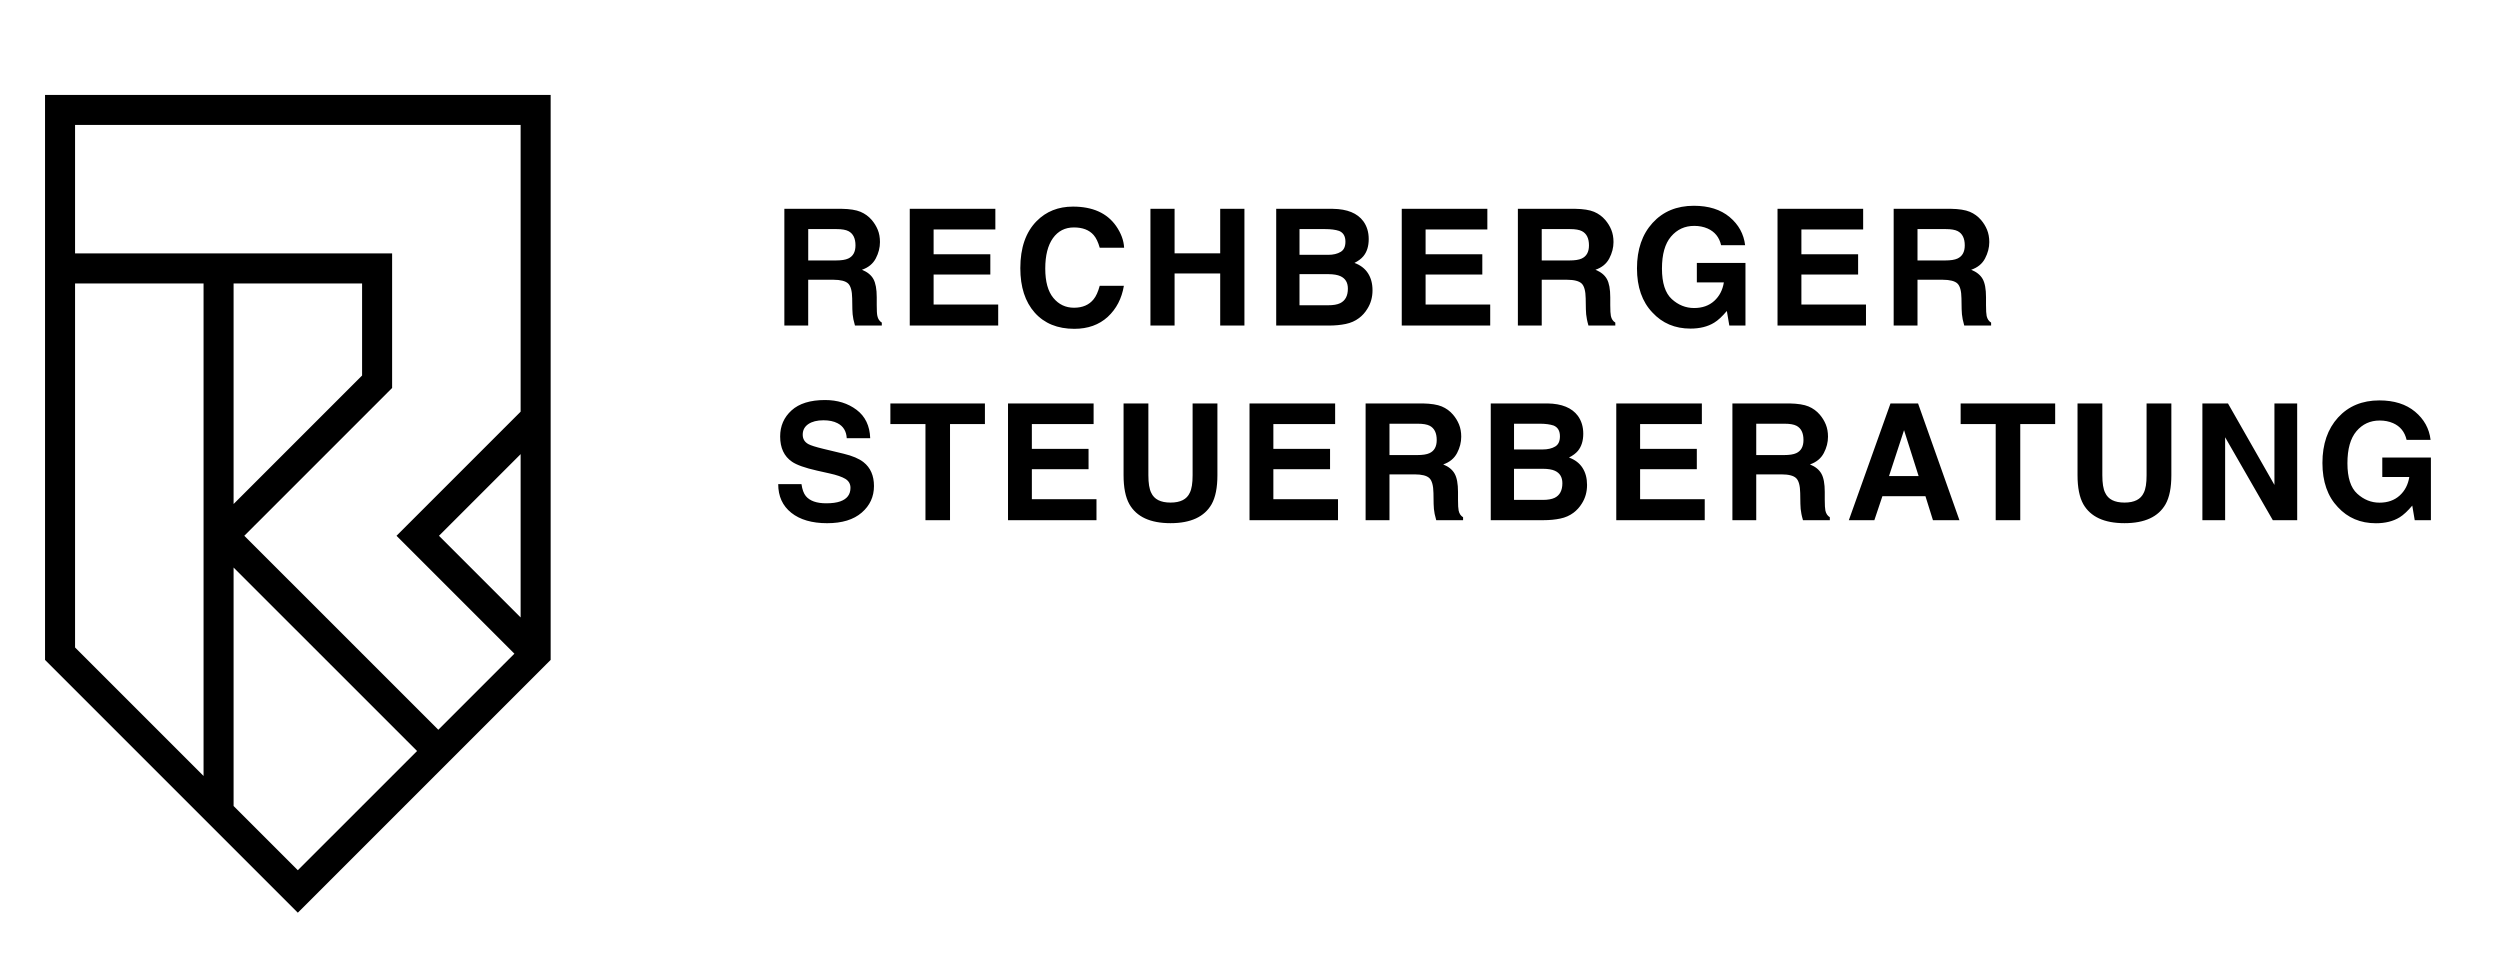
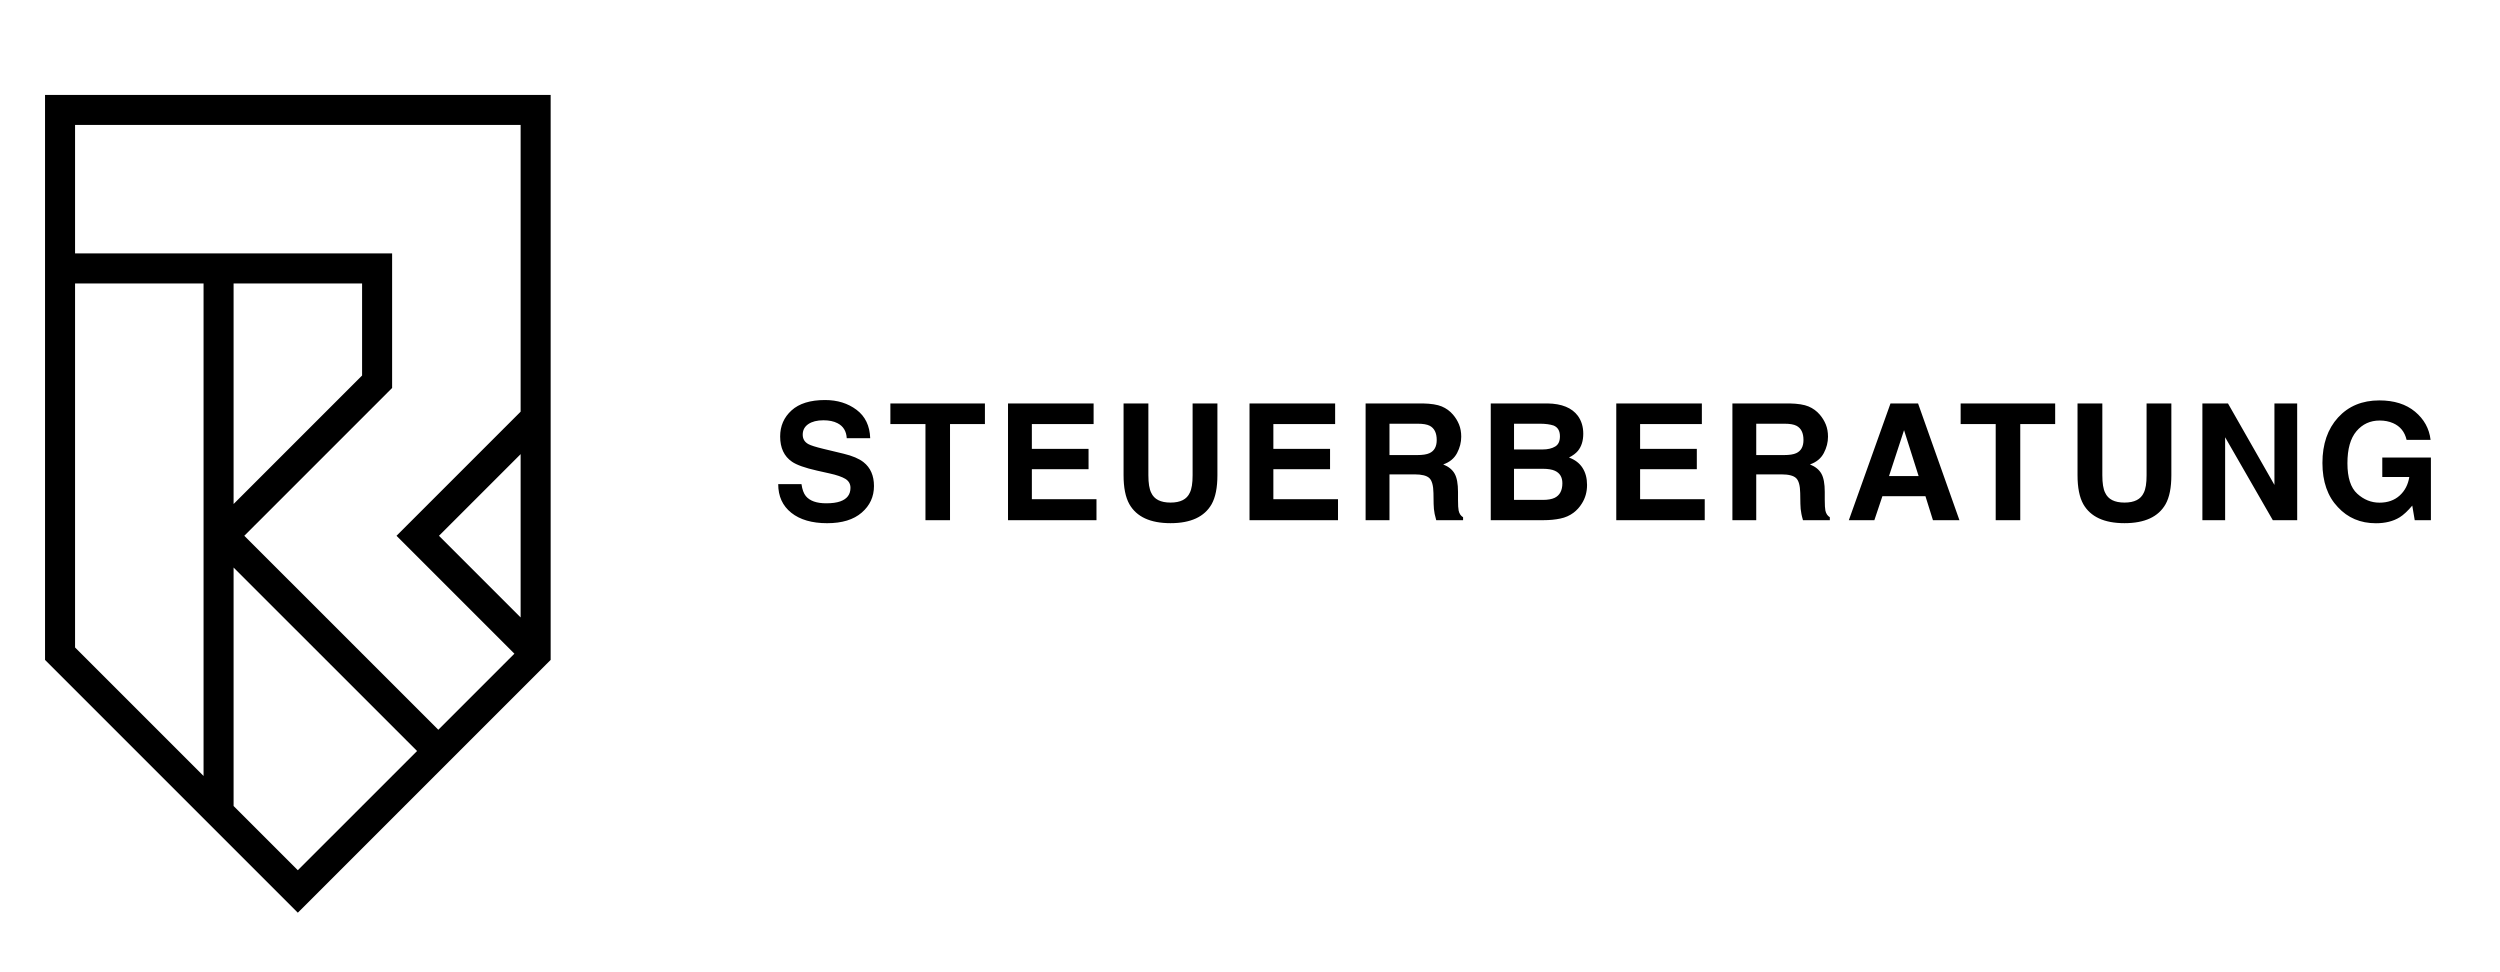
<svg xmlns="http://www.w3.org/2000/svg" id="Ebene_1" x="0px" y="0px" width="189.889px" height="73.861px" viewBox="0 0 189.889 73.861" xml:space="preserve">
  <path fill="none" stroke="#000000" stroke-width="2.281" stroke-miterlimit="10" d="M28.643,28.996l-9.985,9.986 M16.944,40.696 l16.349,16.348 M4.561,20.39h24.082v8.605l-11.7,11.7 M40.685,49.651l-8.955-8.955l8.955-8.955 M16.602,61.691V20.39 M4.561,49.651 V8.349h36.124V49.65L22.622,67.712L4.561,49.651z" />
  <path d="M183.225,38.403l0.187,1.107h1.229v-4.758h-3.693v1.479h2.053c-0.095,0.581-0.338,1.052-0.734,1.41 s-0.906,0.539-1.528,0.539c-0.633,0-1.196-0.228-1.694-0.681c-0.499-0.453-0.745-1.225-0.745-2.315c0-1.082,0.229-1.894,0.687-2.434 c0.459-0.54,1.048-0.809,1.761-0.809c0.375,0,0.714,0.065,1.018,0.198c0.546,0.24,0.888,0.664,1.028,1.269h1.822 c-0.101-0.854-0.493-1.565-1.177-2.137c-0.685-0.572-1.59-0.858-2.715-0.858c-1.301,0-2.345,0.435-3.135,1.299 c-0.79,0.867-1.187,2.019-1.187,3.453c0,1.419,0.393,2.539,1.174,3.357c0.751,0.813,1.712,1.222,2.889,1.222 c0.714,0,1.314-0.15,1.804-0.452C182.549,39.12,182.869,38.823,183.225,38.403 M174.483,30.643h-1.727v6.189l-3.529-6.189h-1.943 v8.867h1.727v-6.298l3.621,6.298h1.853L174.483,30.643L174.483,30.643z M162.831,37.428c-0.227,0.498-0.714,0.746-1.462,0.746 c-0.756,0-1.243-0.248-1.47-0.746c-0.145-0.281-0.215-0.726-0.215-1.335v-5.45h-1.884v5.45c0,0.941,0.146,1.676,0.438,2.2 c0.551,0.963,1.593,1.445,3.13,1.445c1.535,0,2.575-0.482,3.121-1.445c0.293-0.524,0.438-1.259,0.438-2.2v-5.45h-1.882v5.45 C163.048,36.703,162.973,37.148,162.831,37.428 M148.922,30.643v1.569h2.663v7.298h1.865v-7.298h2.652v-1.569H148.922z  M143.481,36.16l1.142-3.488l1.107,3.488H143.481z M146.818,39.51h2.012l-3.143-8.867h-2.093l-3.164,8.867h1.938l0.611-1.822h3.269 L146.818,39.51z M135.497,34.565h-2.101v-2.381h2.153c0.4,0,0.703,0.052,0.901,0.155c0.356,0.185,0.534,0.547,0.534,1.083 c0,0.497-0.184,0.832-0.552,0.999C136.226,34.517,135.914,34.565,135.497,34.565 M136.425,36.316 c0.199,0.188,0.302,0.565,0.311,1.131l0.014,0.824c0.004,0.26,0.027,0.515,0.078,0.764c0.021,0.121,0.063,0.279,0.119,0.477h2.039 v-0.225c-0.176-0.106-0.286-0.274-0.337-0.504c-0.03-0.145-0.048-0.42-0.048-0.825v-0.594c0-0.622-0.085-1.084-0.257-1.387 c-0.169-0.303-0.459-0.536-0.868-0.701c0.49-0.168,0.84-0.457,1.053-0.863c0.214-0.407,0.318-0.819,0.318-1.242 c0-0.348-0.056-0.659-0.168-0.932c-0.111-0.272-0.265-0.522-0.457-0.745c-0.233-0.272-0.517-0.479-0.852-0.621 c-0.335-0.14-0.813-0.216-1.437-0.229h-4.347v8.867h1.81v-3.479h1.913C135.856,36.032,136.226,36.127,136.425,36.316  M128.883,34.096h-4.308v-1.884h4.691v-1.569h-6.501v8.867h6.719v-1.594h-4.909v-2.28h4.308V34.096z M117.177,34.139h-2.178v-1.956 h1.947c0.429,0,0.781,0.046,1.06,0.138c0.32,0.133,0.48,0.406,0.48,0.819c0,0.374-0.118,0.631-0.36,0.775 C117.882,34.063,117.563,34.139,117.177,34.139 M118.1,35.756c0.383,0.173,0.571,0.49,0.571,0.951c0,0.544-0.194,0.915-0.588,1.107 c-0.217,0.104-0.521,0.156-0.907,0.156h-2.178v-2.363h2.206C117.59,35.61,117.889,35.66,118.1,35.756 M118.509,39.389 c0.386-0.078,0.721-0.229,1.007-0.443c0.252-0.191,0.463-0.422,0.633-0.699c0.266-0.416,0.396-0.888,0.396-1.414 c0-0.51-0.115-0.941-0.345-1.298c-0.23-0.357-0.573-0.618-1.026-0.782c0.298-0.152,0.521-0.321,0.675-0.505 c0.272-0.33,0.409-0.764,0.409-1.306c0-0.526-0.137-0.977-0.409-1.354c-0.453-0.612-1.225-0.928-2.311-0.944h-4.307v8.867h4.02 C117.702,39.51,118.122,39.47,118.509,39.389 M107.641,34.565h-2.102v-2.381h2.151c0.401,0,0.703,0.052,0.904,0.155 c0.355,0.185,0.533,0.547,0.533,1.083c0,0.497-0.185,0.832-0.552,0.999C108.369,34.517,108.056,34.565,107.641,34.565  M108.569,36.316c0.197,0.188,0.301,0.565,0.31,1.131l0.013,0.824c0.004,0.26,0.028,0.515,0.078,0.764 c0.024,0.121,0.064,0.279,0.12,0.477h2.039v-0.225c-0.176-0.106-0.288-0.274-0.337-0.504c-0.031-0.145-0.048-0.42-0.048-0.825 v-0.594c0-0.622-0.085-1.084-0.258-1.387c-0.169-0.303-0.459-0.536-0.865-0.701c0.487-0.168,0.838-0.457,1.051-0.863 c0.213-0.407,0.317-0.819,0.317-1.242c0-0.348-0.056-0.659-0.168-0.932s-0.265-0.522-0.457-0.745 c-0.232-0.272-0.517-0.479-0.852-0.621c-0.335-0.14-0.813-0.216-1.434-0.229h-4.352v8.867h1.813v-3.479h1.913 C107.997,36.032,108.369,36.127,108.569,36.316 M101.025,34.096h-4.306v-1.884h4.692v-1.569h-6.503v8.867h6.721v-1.594h-4.91v-2.28 h4.306V34.096L101.025,34.096z M90.371,37.428c-0.225,0.498-0.712,0.746-1.461,0.746c-0.756,0-1.244-0.248-1.469-0.746 c-0.144-0.281-0.216-0.726-0.216-1.335v-5.45h-1.884v5.45c0,0.941,0.146,1.676,0.44,2.2c0.548,0.963,1.591,1.445,3.128,1.445 c1.533,0,2.575-0.482,3.122-1.445c0.292-0.524,0.438-1.259,0.438-2.2v-5.45h-1.884v5.45C90.587,36.703,90.514,37.148,90.371,37.428  M82.681,34.096h-4.306v-1.884h4.691v-1.569h-6.502v8.867h6.72v-1.594h-4.908v-2.28h4.306L82.681,34.096L82.681,34.096z  M67.629,30.643v1.569h2.665v7.298h1.865v-7.298h2.651v-1.569H67.629z M61.208,37.682c-0.164-0.201-0.274-0.505-0.331-0.908H59.11 c0,0.921,0.33,1.646,0.992,2.174c0.662,0.527,1.57,0.792,2.726,0.792c1.131,0,2.006-0.268,2.626-0.805 c0.618-0.534,0.929-1.207,0.929-2.018c0-0.791-0.265-1.395-0.793-1.812c-0.342-0.27-0.848-0.483-1.518-0.644l-1.526-0.367 c-0.589-0.142-0.976-0.264-1.155-0.366c-0.281-0.157-0.42-0.395-0.42-0.71c0-0.346,0.141-0.613,0.427-0.807 c0.284-0.191,0.665-0.288,1.144-0.288c0.429,0,0.788,0.074,1.076,0.224c0.435,0.225,0.667,0.604,0.697,1.137h1.782 c-0.033-0.943-0.379-1.662-1.038-2.157c-0.661-0.496-1.458-0.742-2.392-0.742c-1.118,0-1.967,0.263-2.544,0.787 c-0.578,0.524-0.866,1.185-0.866,1.979c0,0.87,0.299,1.509,0.896,1.918c0.354,0.245,0.99,0.472,1.914,0.68l0.938,0.21 c0.549,0.12,0.952,0.261,1.209,0.416c0.256,0.161,0.384,0.387,0.384,0.68c0,0.502-0.257,0.844-0.775,1.029 c-0.272,0.097-0.628,0.145-1.064,0.145C62.024,38.229,61.51,38.046,61.208,37.682" />
-   <path d="M147.745,19.783h-2.1v-2.382h2.152c0.401,0,0.703,0.052,0.903,0.155c0.355,0.186,0.535,0.546,0.535,1.083 c0,0.498-0.187,0.831-0.555,1C148.475,19.735,148.163,19.783,147.745,19.783 M148.676,21.532c0.198,0.189,0.302,0.566,0.308,1.131 l0.014,0.825c0.004,0.259,0.03,0.514,0.079,0.763c0.023,0.12,0.063,0.279,0.118,0.476h2.041v-0.224 c-0.178-0.107-0.289-0.275-0.339-0.505c-0.03-0.145-0.048-0.419-0.048-0.824v-0.596c0-0.622-0.084-1.083-0.254-1.386 c-0.172-0.303-0.461-0.537-0.871-0.702c0.49-0.167,0.842-0.456,1.053-0.863c0.213-0.406,0.321-0.821,0.321-1.24 c0-0.351-0.059-0.661-0.17-0.934s-0.265-0.521-0.457-0.745c-0.233-0.272-0.517-0.479-0.852-0.621 c-0.335-0.14-0.813-0.217-1.437-0.227h-4.347v8.866h1.81v-3.478h1.912C148.104,21.251,148.475,21.345,148.676,21.532  M141.134,19.315h-4.308v-1.884h4.691v-1.569h-6.504v8.866h6.719v-1.595h-4.906v-2.278h4.308V19.315z M131.164,23.62l0.187,1.107 h1.227v-4.758h-3.693v1.479h2.052c-0.093,0.581-0.337,1.051-0.733,1.41s-0.905,0.538-1.528,0.538c-0.633,0-1.199-0.227-1.695-0.679 c-0.496-0.453-0.746-1.227-0.746-2.316c0-1.083,0.229-1.896,0.688-2.433c0.461-0.54,1.046-0.811,1.76-0.811 c0.374,0,0.713,0.066,1.019,0.199c0.544,0.241,0.887,0.663,1.026,1.269h1.824c-0.102-0.853-0.494-1.566-1.177-2.139 c-0.686-0.571-1.588-0.857-2.716-0.857c-1.301,0-2.346,0.435-3.136,1.301c-0.788,0.865-1.185,2.016-1.185,3.45 c0,1.422,0.391,2.539,1.173,3.357c0.75,0.813,1.712,1.221,2.889,1.221c0.711,0,1.315-0.149,1.804-0.451 C130.486,24.338,130.806,24.042,131.164,23.62 M119.203,19.783h-2.1v-2.382h2.152c0.401,0,0.703,0.052,0.901,0.155 c0.357,0.186,0.535,0.546,0.535,1.083c0,0.498-0.185,0.831-0.555,1C119.93,19.735,119.621,19.783,119.203,19.783 M120.132,21.532 c0.198,0.189,0.302,0.566,0.31,1.131l0.014,0.825c0.004,0.259,0.028,0.514,0.079,0.763c0.021,0.12,0.063,0.279,0.116,0.476h2.041 v-0.224c-0.178-0.107-0.289-0.275-0.337-0.505c-0.03-0.145-0.047-0.419-0.047-0.824v-0.596c0-0.622-0.087-1.083-0.257-1.386 s-0.459-0.537-0.868-0.702c0.487-0.167,0.839-0.456,1.052-0.863c0.211-0.406,0.319-0.821,0.319-1.24 c0-0.351-0.057-0.661-0.168-0.934s-0.267-0.521-0.457-0.745c-0.233-0.272-0.517-0.479-0.852-0.621 c-0.336-0.14-0.813-0.217-1.437-0.227h-4.349v8.866h1.812v-3.478h1.912C119.562,21.251,119.932,21.345,120.132,21.532  M112.59,19.315h-4.308v-1.884h4.691v-1.569h-6.502v8.866h6.719v-1.595h-4.908v-2.278h4.308V19.315z M100.881,19.356h-2.176v-1.955 h1.947c0.432,0,0.782,0.045,1.06,0.138c0.321,0.132,0.481,0.405,0.481,0.818c0,0.374-0.119,0.631-0.361,0.774 C101.586,19.281,101.269,19.356,100.881,19.356 M101.807,20.974c0.383,0.172,0.572,0.487,0.572,0.949 c0,0.547-0.196,0.914-0.589,1.107c-0.219,0.105-0.521,0.156-0.91,0.156h-2.176v-2.363h2.207 C101.297,20.827,101.596,20.878,101.807,20.974 M102.215,24.607c0.387-0.08,0.722-0.229,1.007-0.445 c0.253-0.188,0.464-0.421,0.631-0.698c0.266-0.416,0.397-0.887,0.397-1.412c0-0.511-0.114-0.942-0.347-1.301 c-0.23-0.355-0.572-0.617-1.024-0.781c0.298-0.152,0.521-0.321,0.674-0.506c0.273-0.327,0.409-0.764,0.409-1.305 c0-0.524-0.136-0.977-0.409-1.353c-0.453-0.614-1.222-0.929-2.31-0.944h-4.308v8.866h4.018 C101.408,24.727,101.828,24.687,102.215,24.607 M94.521,24.727v-8.866h-1.84v3.381h-3.465v-3.381h-1.834v8.866h1.834V20.77h3.465 v3.958L94.521,24.727L94.521,24.727z M85.365,21.707H83.53c-0.124,0.458-0.279,0.8-0.468,1.029 c-0.341,0.424-0.836,0.638-1.485,0.638c-0.635,0-1.157-0.247-1.568-0.743c-0.41-0.494-0.616-1.24-0.616-2.234 c0-0.995,0.196-1.764,0.583-2.308c0.389-0.543,0.921-0.814,1.593-0.814c0.662,0,1.162,0.191,1.499,0.578 c0.189,0.216,0.342,0.538,0.462,0.962h1.853c-0.027-0.554-0.231-1.104-0.613-1.654c-0.689-0.979-1.78-1.468-3.272-1.468 c-1.114,0-2.031,0.366-2.754,1.095c-0.83,0.838-1.245,2.032-1.245,3.58c0,1.431,0.364,2.558,1.095,3.38 c0.729,0.818,1.733,1.228,3.007,1.228c1.032,0,1.878-0.304,2.54-0.909C84.796,23.459,85.203,22.674,85.365,21.707 M75.221,19.315 h-4.308v-1.884h4.69v-1.569h-6.502v8.866h6.718v-1.595h-4.906v-2.278h4.308V19.315z M63.489,19.783h-2.1v-2.382h2.153 c0.4,0,0.702,0.052,0.902,0.155c0.356,0.186,0.535,0.546,0.535,1.083c0,0.498-0.185,0.831-0.554,1 C64.218,19.735,63.906,19.783,63.489,19.783 M64.418,21.532c0.199,0.189,0.302,0.566,0.31,1.131l0.013,0.825 c0.003,0.259,0.029,0.514,0.078,0.763c0.024,0.12,0.064,0.279,0.12,0.476h2.039v-0.224c-0.177-0.107-0.289-0.275-0.337-0.505 c-0.033-0.145-0.048-0.419-0.048-0.824v-0.596c0-0.622-0.086-1.083-0.255-1.386c-0.171-0.303-0.46-0.537-0.869-0.702 c0.488-0.167,0.839-0.456,1.052-0.863c0.213-0.406,0.317-0.821,0.317-1.24c0-0.351-0.055-0.661-0.168-0.934 c-0.112-0.272-0.266-0.521-0.456-0.745c-0.234-0.272-0.519-0.479-0.854-0.621c-0.333-0.14-0.813-0.217-1.434-0.227h-4.35v8.866 h1.811v-3.478h1.913C63.847,21.251,64.219,21.345,64.418,21.532" />
</svg>